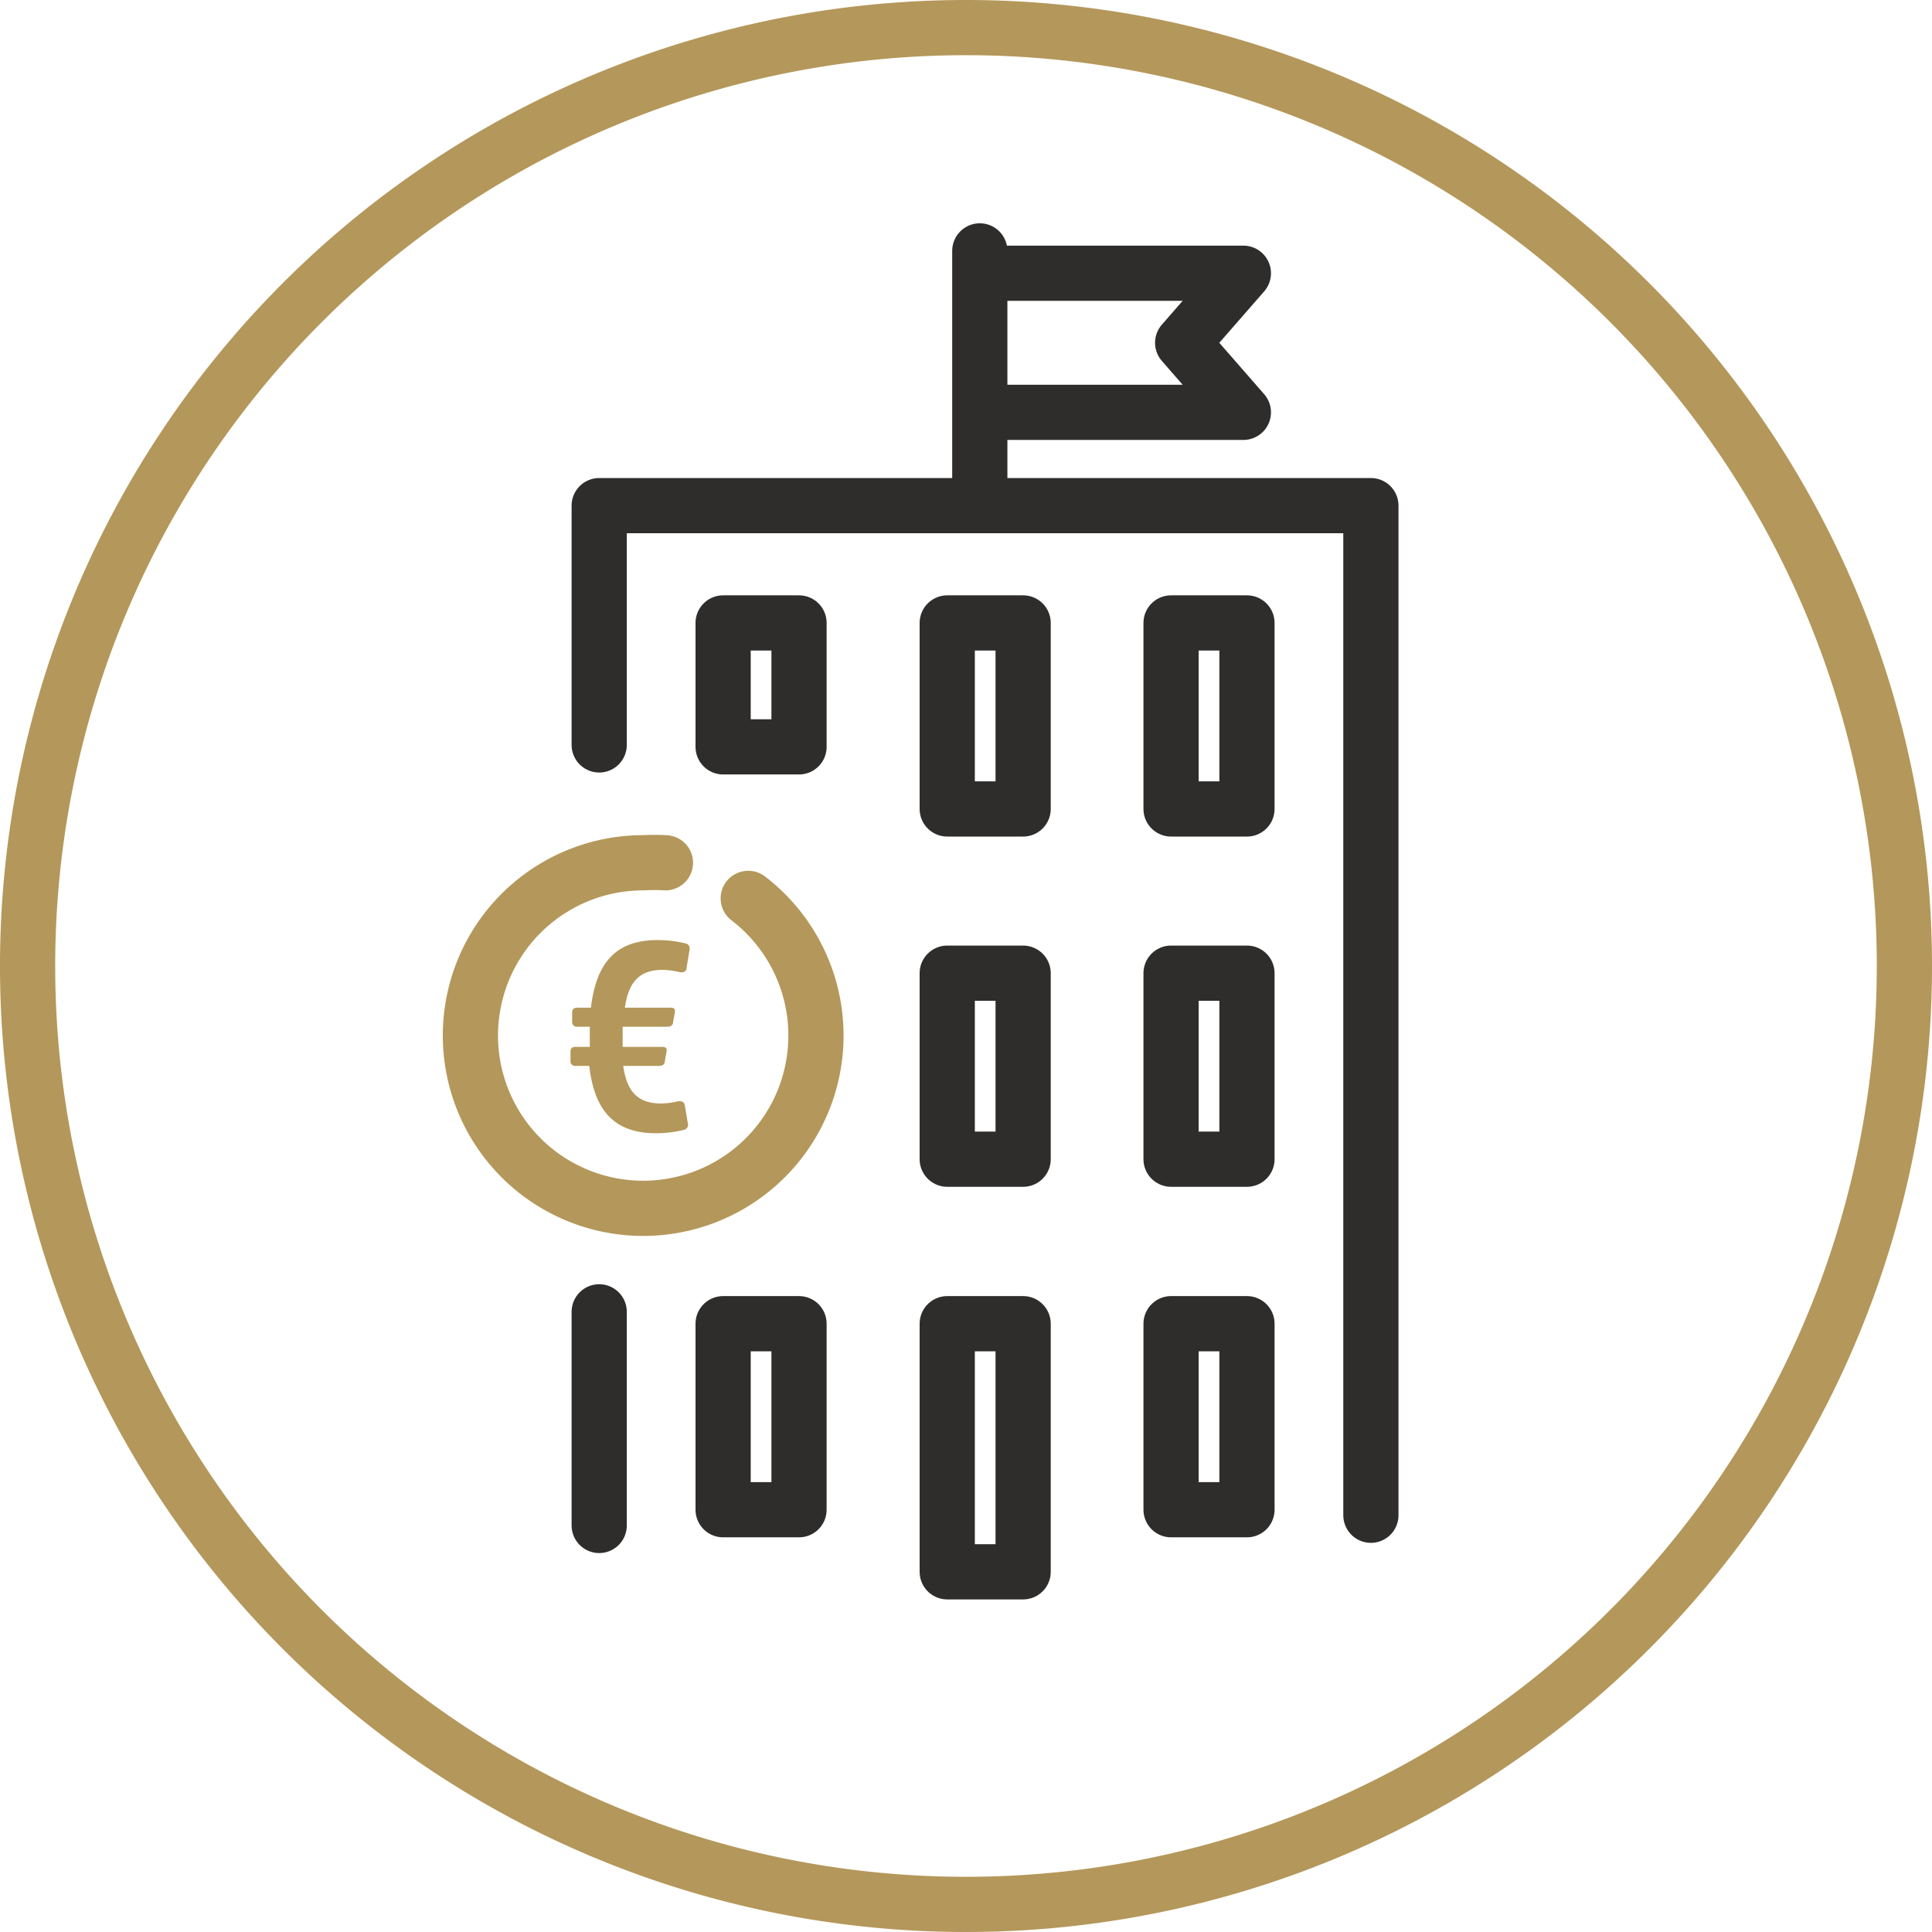
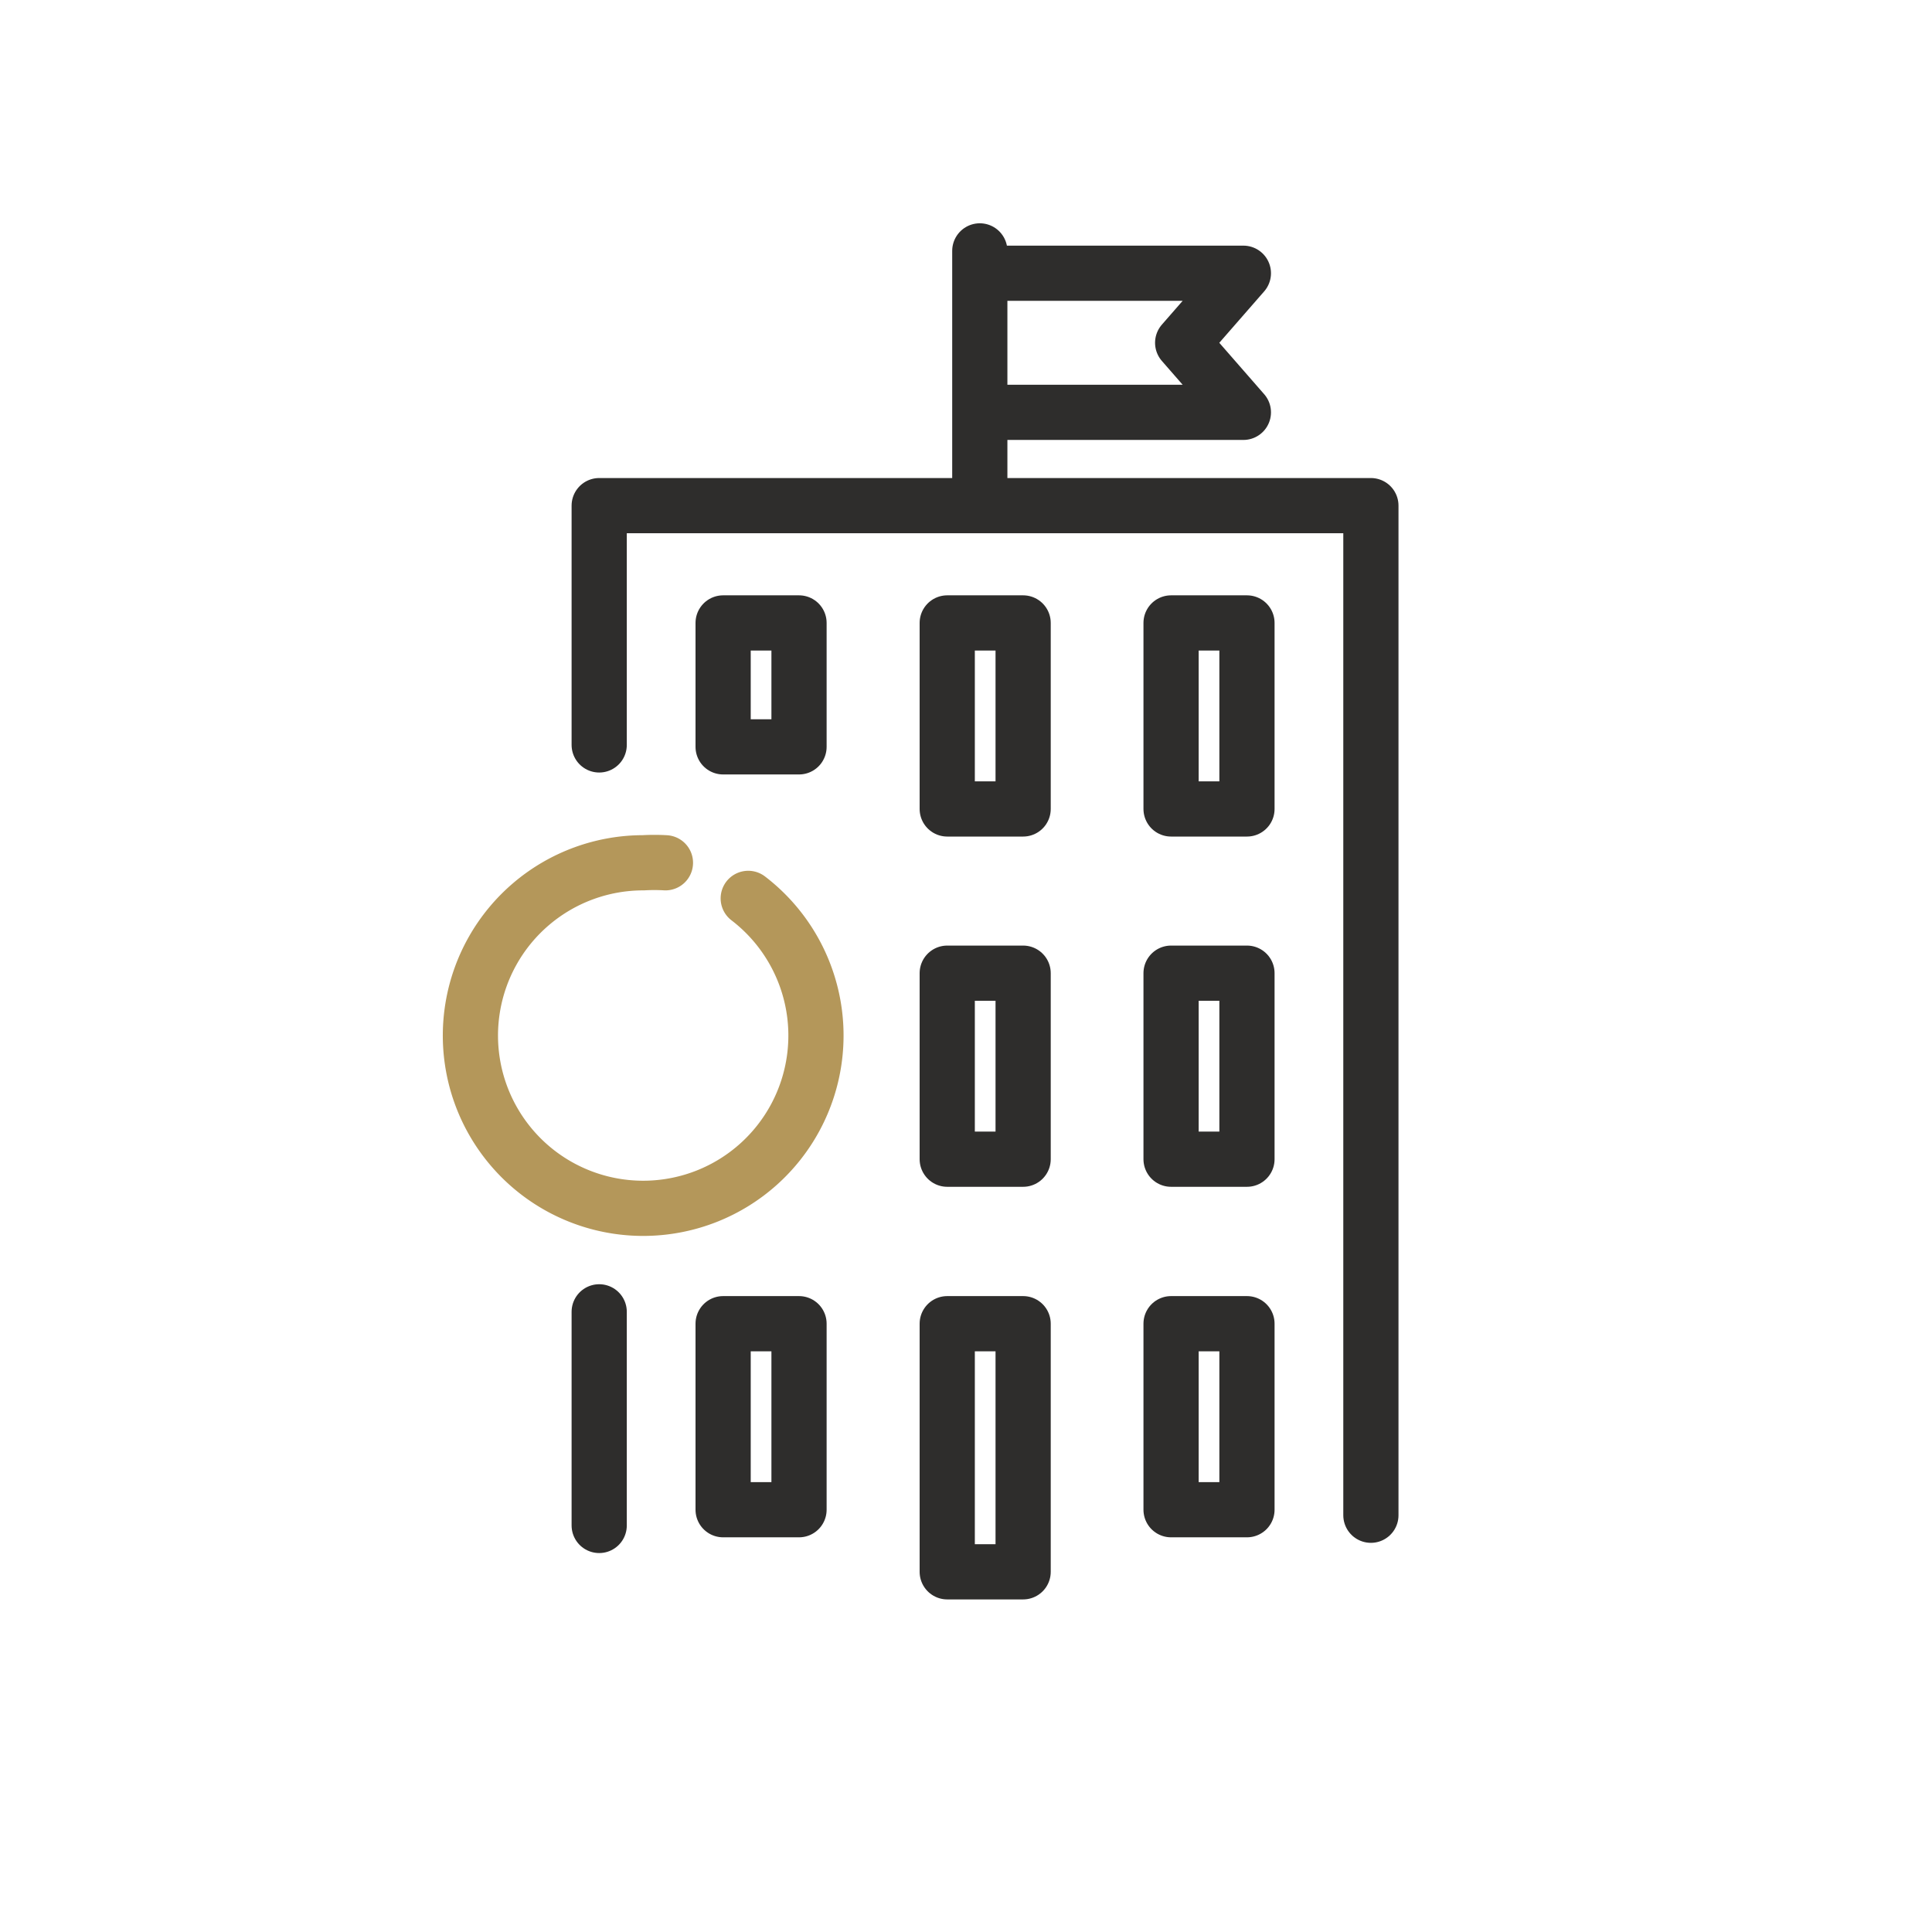
<svg xmlns="http://www.w3.org/2000/svg" id="Ebene_1" data-name="Ebene 1" viewBox="0 0 70 70">
  <defs>
    <style>.cls-1{fill:#b4975a;}.cls-2,.cls-3{fill:none;stroke-linecap:round;stroke-linejoin:round;stroke-width:2px;}.cls-2{stroke:#2e2d2c;}.cls-3{stroke:#b4975a;}</style>
  </defs>
  <title>EMP_Icon_70x70_Bank</title>
-   <path class="cls-1" d="M35,2A33,33,0,1,1,2,35,33,33,0,0,1,35,2m0-2A35,35,0,1,0,70,35,35,35,0,0,0,35,0Z" />
  <polyline class="cls-2" points="21.71 26.99 21.71 18.32 49.67 18.32 49.67 54.9" />
  <line class="cls-2" x1="21.71" y1="47.53" x2="21.71" y2="55.27" />
  <rect class="cls-2" x="26.2" y="22.57" width="2.75" height="4.49" />
  <rect class="cls-2" x="42.43" y="22.57" width="2.75" height="6.74" />
  <rect class="cls-2" x="42.43" y="35.26" width="2.75" height="6.74" />
  <rect class="cls-2" x="42.43" y="47.96" width="2.75" height="6.74" />
  <rect class="cls-2" x="34.32" y="22.57" width="2.75" height="6.74" />
  <rect class="cls-2" x="26.2" y="47.96" width="2.75" height="6.74" />
  <rect class="cls-2" x="34.32" y="47.96" width="2.75" height="8.99" />
  <rect class="cls-2" x="34.32" y="35.26" width="2.75" height="6.74" />
  <line class="cls-2" x1="35.5" y1="17.45" x2="35.5" y2="9.09" />
  <polyline class="cls-2" points="36.25 9.9 40.38 9.9 45.05 9.9 42.85 12.42 45.05 14.94 40.38 14.94 36.25 14.94" />
  <path class="cls-3" d="M27.11,32.55a6.26,6.26,0,1,1-3.8-1.29,7,7,0,0,1,.8,0" />
-   <path class="cls-1" d="M21.37,37.93V37.2h-.45a.17.17,0,0,1-.19-.19v-.32c0-.12.06-.18.19-.18h.49c.19-1.57.85-2.45,2.42-2.45a4.32,4.32,0,0,1,1,.12.19.19,0,0,1,.15.25l-.1.61c0,.14-.1.22-.26.18a2.84,2.84,0,0,0-.62-.08c-.92,0-1.24.55-1.36,1.37H24.3c.13,0,.17.06.15.18l-.06.32c0,.13-.08.19-.21.19H22.56c0,.11,0,.23,0,.37s0,.24,0,.36H24c.13,0,.17.06.15.17l-.06.33c0,.13-.08.19-.21.19h-1.3c.12.82.44,1.36,1.36,1.36a2.33,2.33,0,0,0,.62-.08c.16,0,.23,0,.26.19l.1.6a.19.19,0,0,1-.15.25,4.32,4.32,0,0,1-1,.12c-1.57,0-2.24-.89-2.42-2.44h-.49a.17.17,0,0,1-.19-.19V38.1c0-.12.06-.17.19-.17Z" />
</svg>